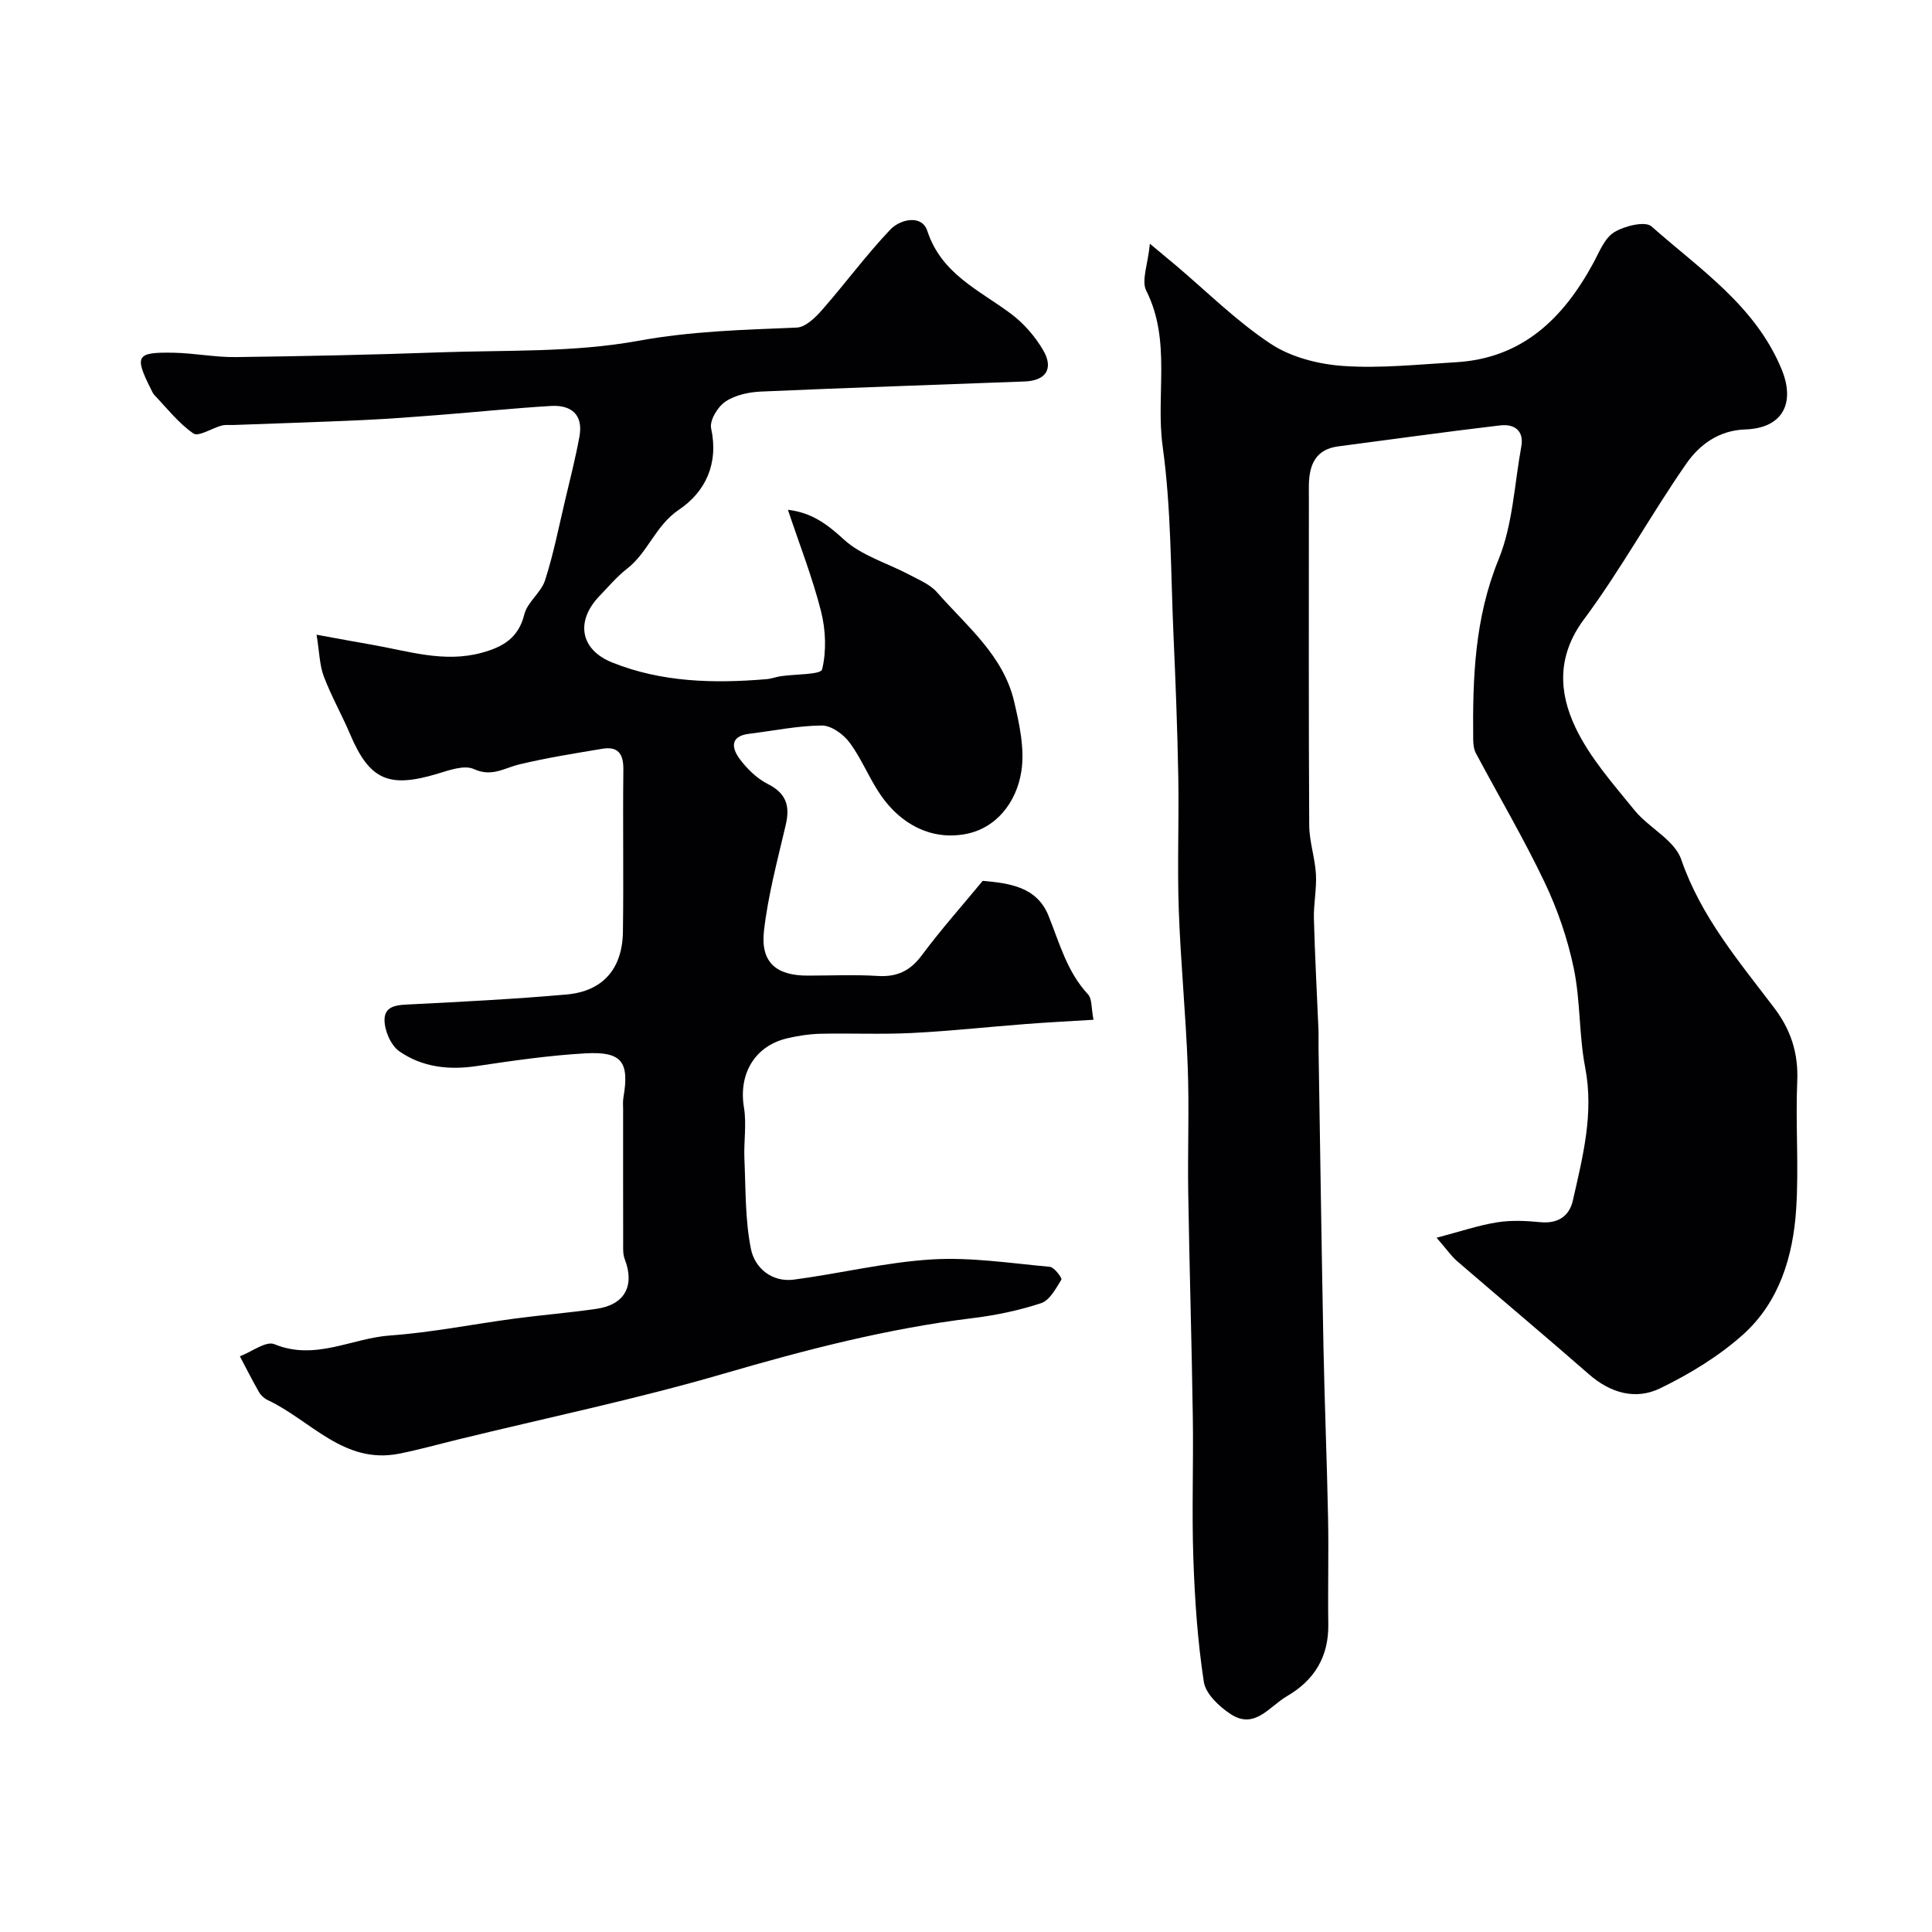
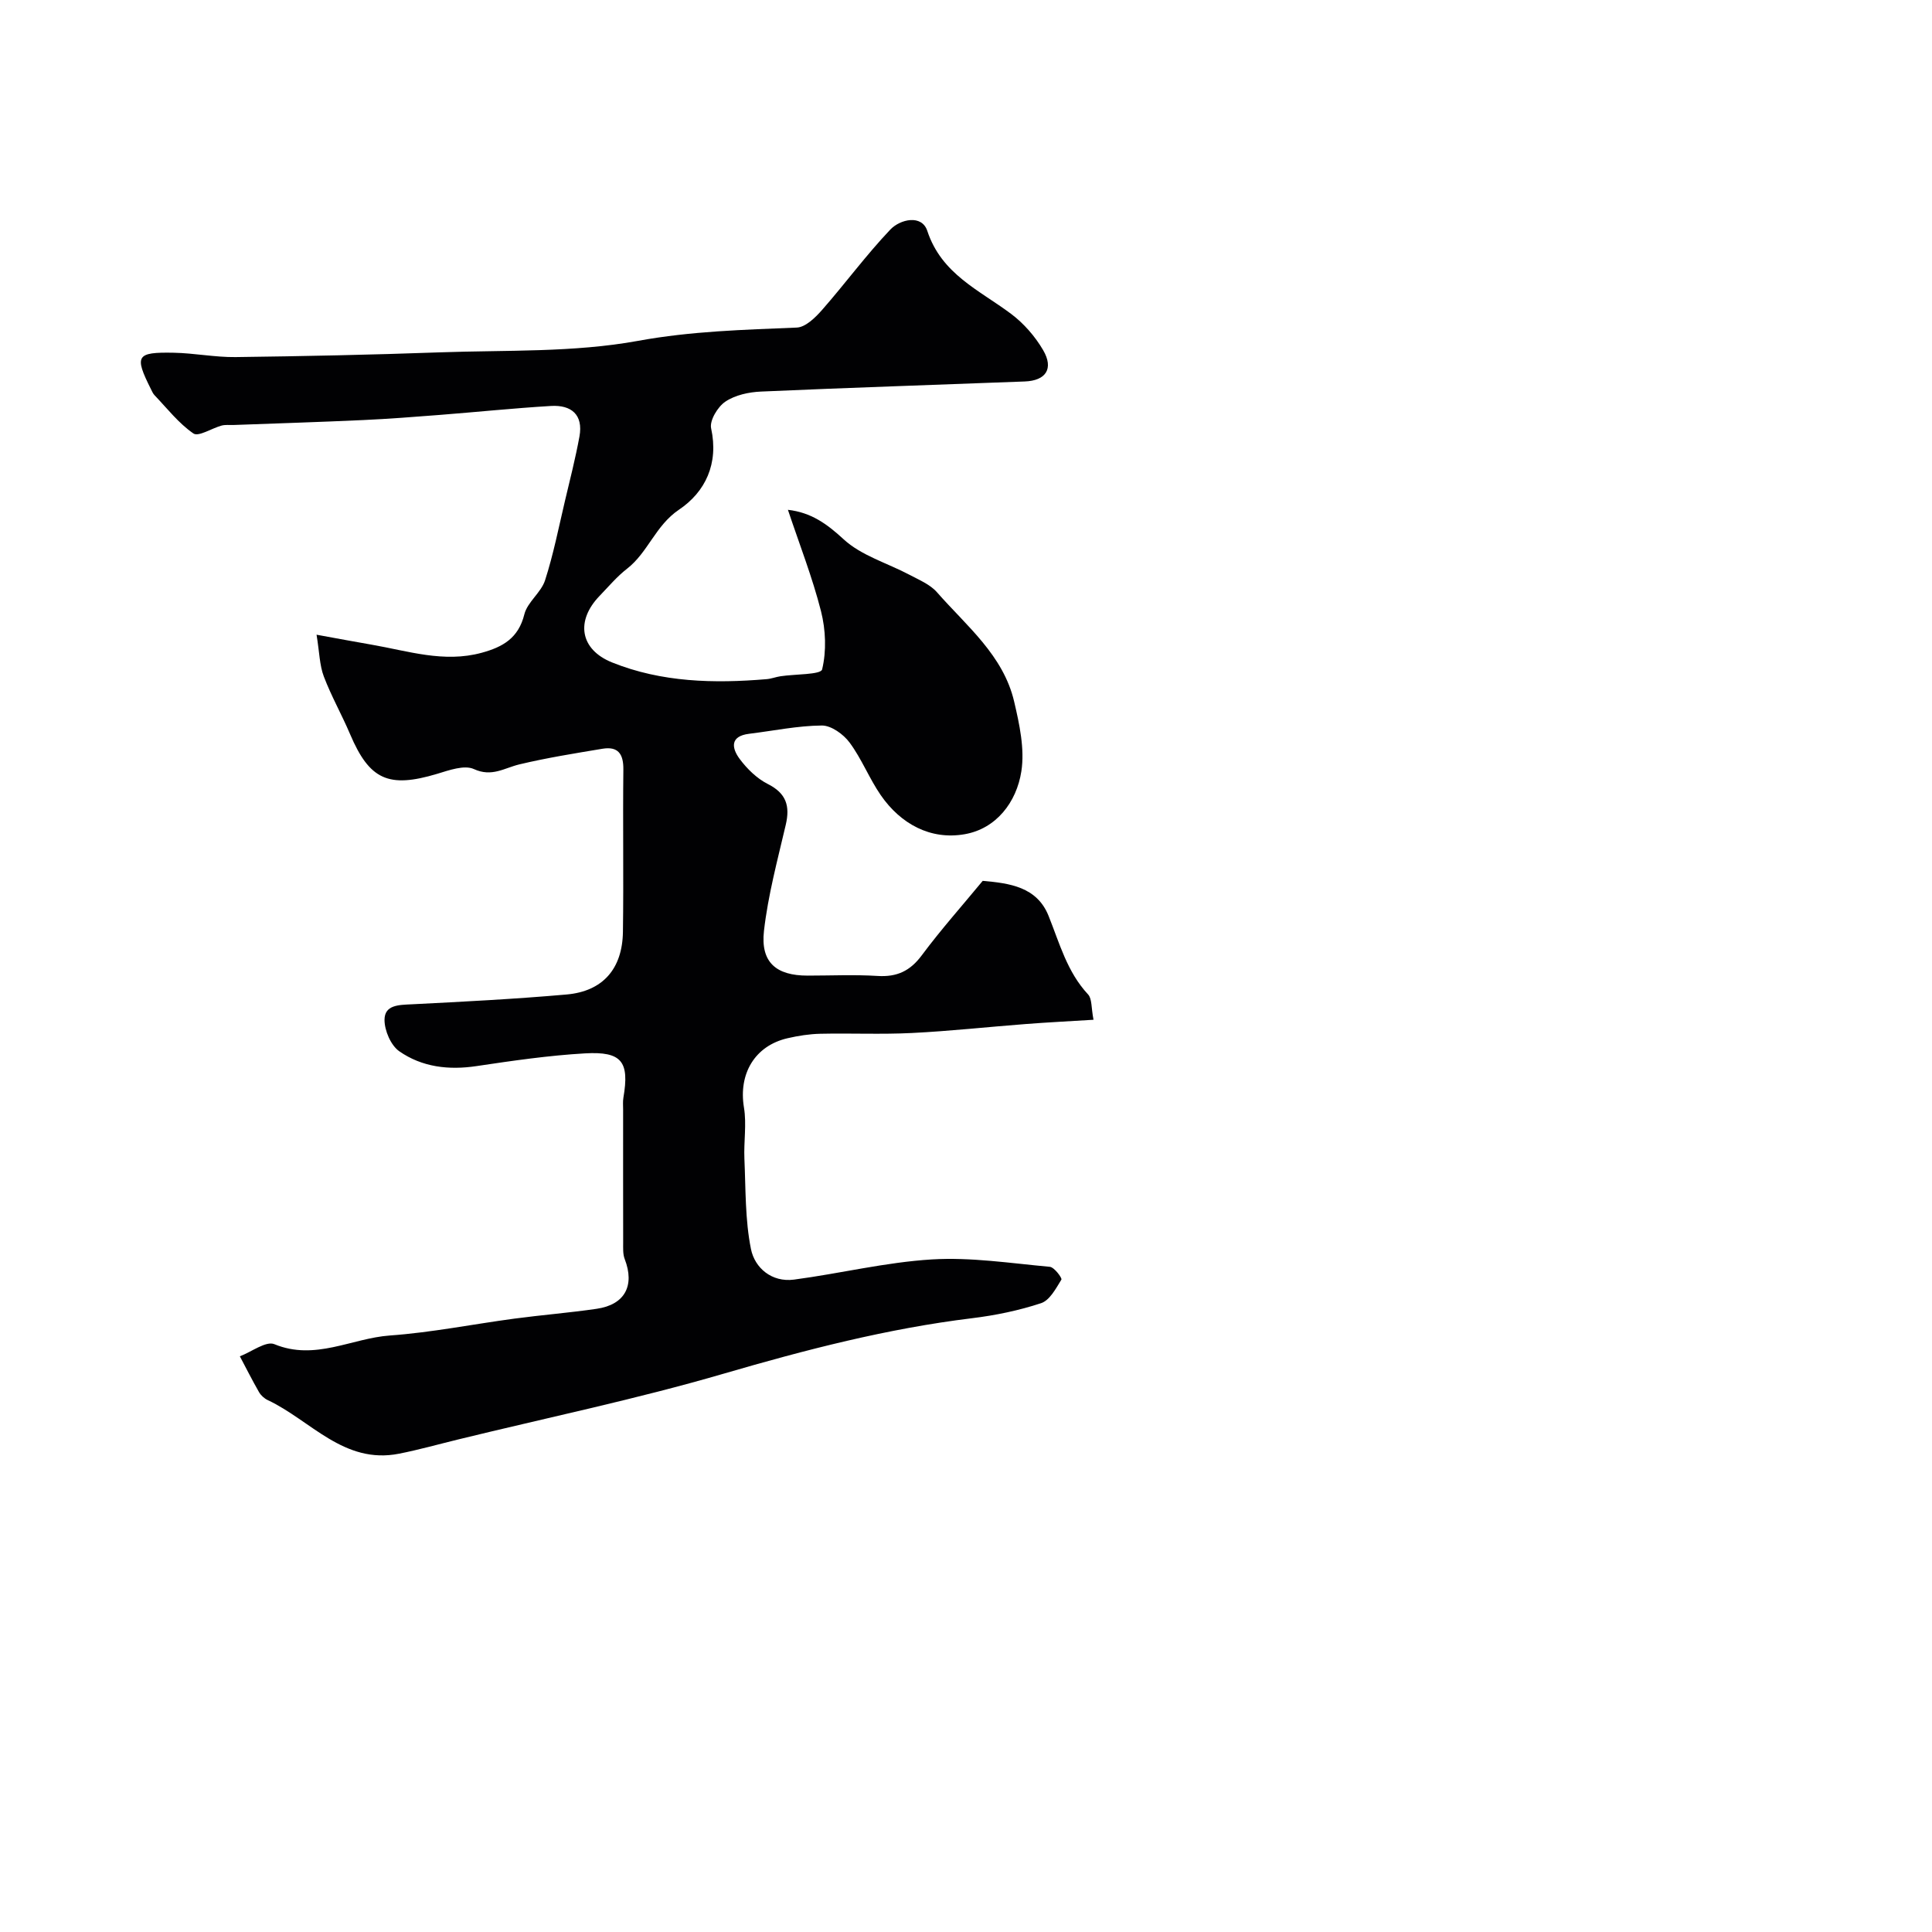
<svg xmlns="http://www.w3.org/2000/svg" enable-background="new 0 0 400 400" viewBox="0 0 400 400">
-   <path d="m238.07 50.46c2.65 2.21 3.98 3.3 5.29 4.41 6.53 5.51 12.65 11.65 19.74 16.32 4.22 2.79 9.9 4.23 15.03 4.58 7.7.53 15.51-.32 23.27-.77 13.79-.8 22.25-9.08 28.46-20.5 1.24-2.28 2.31-5.15 4.31-6.4 2.12-1.32 6.45-2.38 7.75-1.23 9.99 8.85 21.48 16.4 26.92 29.53 2.93 7.05.25 12.25-7.48 12.51-5.49.18-9.49 3.15-12.21 7.06-7.35 10.56-13.55 21.96-21.21 32.26-5.62 7.56-5.22 15.11-1.76 22.39 2.96 6.23 7.78 11.65 12.19 17.09 2.97 3.67 8.31 6.18 9.7 10.21 4.1 11.9 11.96 21.11 19.29 30.79 3.41 4.51 4.99 9.34 4.74 15.11-.38 8.82.35 17.69-.22 26.48-.63 9.79-3.48 19.25-10.98 25.99-5.03 4.51-11.06 8.17-17.17 11.14-5.06 2.47-10.28 1.01-14.73-2.88-9.04-7.9-18.24-15.61-27.33-23.45-1.18-1.02-2.08-2.35-4.24-4.84 5.02-1.32 8.72-2.59 12.54-3.19 2.93-.47 6.01-.32 8.98-.03 3.62.35 5.97-1.28 6.69-4.47 2.05-9.06 4.4-18.04 2.55-27.59-1.3-6.74-.96-13.8-2.36-20.51-1.27-6.1-3.35-12.17-6.03-17.79-4.34-9.11-9.49-17.83-14.24-26.75-.43-.81-.54-1.88-.55-2.83-.13-12.67.28-25.09 5.25-37.26 2.95-7.24 3.28-15.56 4.71-23.41.61-3.37-1.57-4.68-4.33-4.36-11.21 1.31-22.39 2.89-33.59 4.35-4.64.61-5.96 3.76-6.06 7.86-.02 1 0 2 0 3 0 22.53-.06 45.06.07 67.59.02 3.38 1.2 6.74 1.39 10.14.17 3.05-.5 6.14-.42 9.2.2 7.63.62 15.25.94 22.87.05 1.33 0 2.67.02 4 .33 20.6.62 41.2 1.02 61.79.23 11.77.72 23.53.95 35.3.15 7.36-.06 14.73.05 22.1.1 6.75-2.88 11.61-8.61 14.94-3.62 2.11-6.63 6.94-11.6 3.68-2.37-1.55-5.18-4.19-5.56-6.68-1.29-8.44-1.88-17.02-2.17-25.56-.34-9.74.04-19.51-.11-29.27-.23-15.45-.7-30.9-.95-46.36-.14-8.7.22-17.41-.1-26.1-.4-10.88-1.48-21.73-1.86-32.61-.32-9.15.06-18.33-.1-27.49-.18-9.77-.55-19.54-.99-29.3-.58-13.04-.46-26.19-2.24-39.06-1.48-10.72 1.84-21.89-3.41-32.3-1.04-2.08.36-5.42.76-9.7z" fill="#010103" />
  <path d="m65.54 131.41c4.51.82 7.97 1.47 11.44 2.07 7.52 1.3 14.93 3.8 22.74 1.67 4.37-1.19 7.62-3.02 8.84-7.96.63-2.54 3.47-4.5 4.29-7.05 1.73-5.37 2.82-10.94 4.12-16.44 1.05-4.43 2.18-8.85 3-13.33.82-4.52-1.69-6.57-5.9-6.32-7.71.46-15.4 1.26-23.1 1.86-5.26.41-10.53.82-15.8 1.06-8.93.41-17.87.69-26.8 1.02-.83.03-1.7-.09-2.49.12-2.01.54-4.77 2.36-5.83 1.64-3.06-2.1-5.44-5.19-8.05-7.92-.33-.34-.53-.82-.75-1.26-3.47-6.93-3.06-7.69 4.72-7.54 4.27.08 8.54.95 12.8.9 14.1-.18 28.21-.47 42.3-.98 13.71-.49 27.66.06 41.03-2.38 11.03-2.02 21.87-2.29 32.86-2.75 1.81-.07 3.84-2.06 5.23-3.64 4.81-5.48 9.14-11.39 14.15-16.66 2.03-2.13 6.51-3.18 7.65.29 2.95 8.96 10.76 12.24 17.34 17.17 2.63 1.97 4.98 4.67 6.64 7.51 2.24 3.84.58 6.33-3.82 6.49-18.2.7-36.4 1.28-54.6 2.09-2.52.11-5.35.72-7.38 2.09-1.58 1.06-3.29 3.91-2.94 5.52 1.6 7.32-1.19 13.17-6.66 16.85-4.87 3.28-6.4 8.84-10.75 12.22-2.09 1.62-3.83 3.7-5.68 5.62-4.99 5.16-4.09 11.09 2.58 13.78 10.27 4.13 21.12 4.38 32.01 3.46.97-.08 1.91-.46 2.87-.6 3.01-.46 8.34-.31 8.61-1.41.92-3.8.75-8.2-.23-12.06-1.79-7.03-4.46-13.83-6.85-20.99 4.79.55 8.04 2.88 11.53 6.1 3.67 3.39 9.05 4.92 13.63 7.35 1.99 1.06 4.27 1.99 5.69 3.61 6.12 6.98 13.75 13.06 15.99 22.65 1.1 4.7 2.21 9.8 1.49 14.44-.99 6.38-5.2 11.89-11.76 13.02-7.02 1.22-13.2-2.09-17.35-8.09-2.39-3.47-3.95-7.52-6.45-10.89-1.27-1.72-3.8-3.54-5.74-3.53-5.02.04-10.03 1.1-15.05 1.71-4.04.49-3.62 2.99-1.96 5.22 1.53 2.05 3.55 4.03 5.8 5.17 3.84 1.93 4.65 4.55 3.73 8.47-1.7 7.28-3.67 14.57-4.51 21.96-.73 6.51 2.53 9.25 9.03 9.25 4.83 0 9.68-.23 14.5.07 4 .25 6.73-1.02 9.15-4.28 3.95-5.31 8.37-10.27 12.61-15.41 5.51.49 11.21 1.21 13.63 7.24 2.28 5.67 3.83 11.6 8.18 16.27.84.9.64 2.76 1.13 5.25-4.94.31-9.46.53-13.97.88-7.87.6-15.73 1.47-23.61 1.86-6.32.32-12.66.02-18.99.16-2.26.05-4.55.41-6.76.92-6.83 1.57-10.2 7.4-9.04 14.36.57 3.44-.06 7.06.09 10.59.28 6.26.13 12.63 1.36 18.71.79 3.9 4.3 6.92 8.9 6.32 9.54-1.26 18.99-3.6 28.56-4.18 8.08-.49 16.28.79 24.41 1.53.93.08 2.59 2.34 2.4 2.65-1.13 1.84-2.42 4.29-4.21 4.88-4.6 1.52-9.45 2.52-14.27 3.11-17.52 2.14-34.46 6.53-51.39 11.47-18.09 5.28-36.6 9.13-54.92 13.61-4.11 1-8.18 2.15-12.33 2.97-11.45 2.27-18.31-6.92-27.19-11.09-.72-.34-1.43-.98-1.82-1.67-1.39-2.42-2.65-4.93-3.96-7.4 2.42-.92 5.41-3.23 7.15-2.51 8.43 3.48 15.98-1.23 23.91-1.8 8.63-.62 17.17-2.34 25.76-3.49 5.68-.76 11.4-1.21 17.07-2.04 5.83-.85 7.91-4.81 5.79-10.29-.4-1.03-.32-2.28-.32-3.43-.02-9.17-.01-18.33-.01-27.5 0-.83-.08-1.68.06-2.5 1.27-7.43-.3-9.6-7.96-9.16-7.51.43-14.99 1.52-22.43 2.63-5.78.87-11.3.22-16.02-3.07-1.74-1.22-3.05-4.27-3.05-6.49 0-3.13 2.97-3.1 5.61-3.23 10.7-.54 21.41-1.09 32.08-2.03 7.5-.66 11.56-5.31 11.67-12.97.16-11.19-.04-22.39.09-33.58.04-3.21-1.05-4.87-4.32-4.33-5.76.96-11.54 1.88-17.22 3.24-3.12.75-5.69 2.67-9.4.97-1.99-.91-5.15.24-7.63.99-10.05 3.01-13.99 1.24-18.01-8.22-1.71-4.03-3.89-7.86-5.44-11.95-.88-2.32-.9-4.98-1.5-8.64z" fill="#010103" />
</svg>